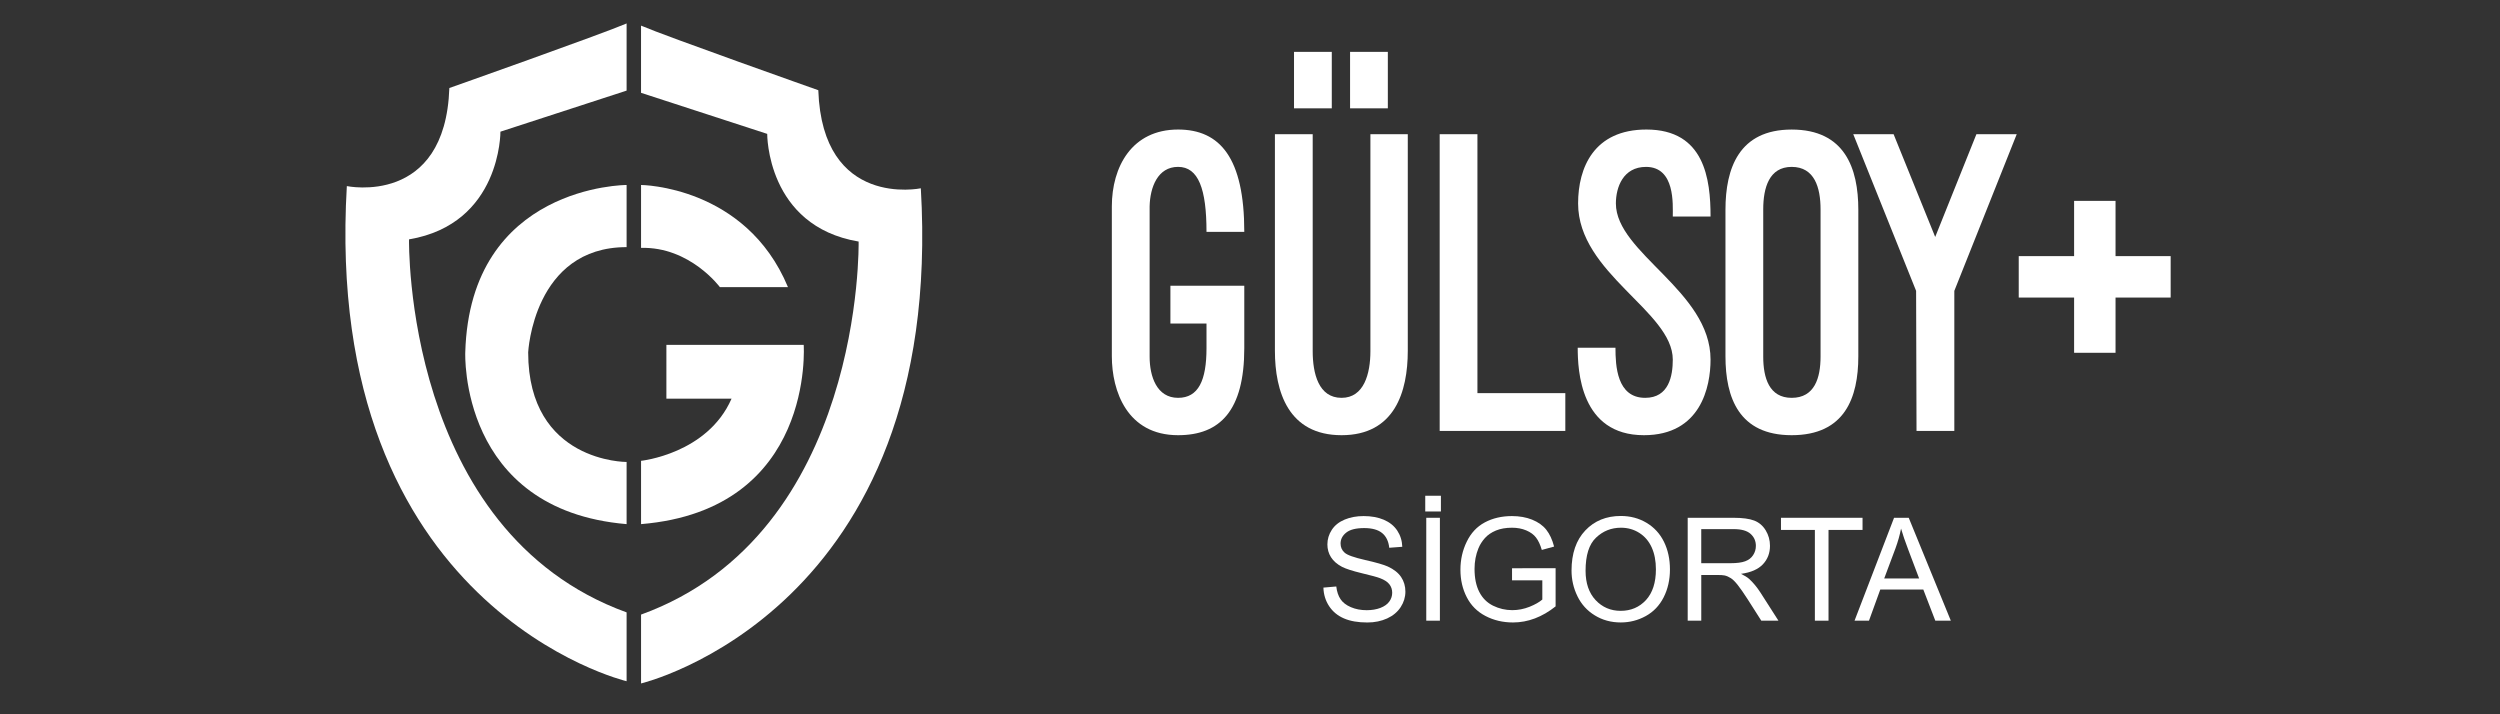
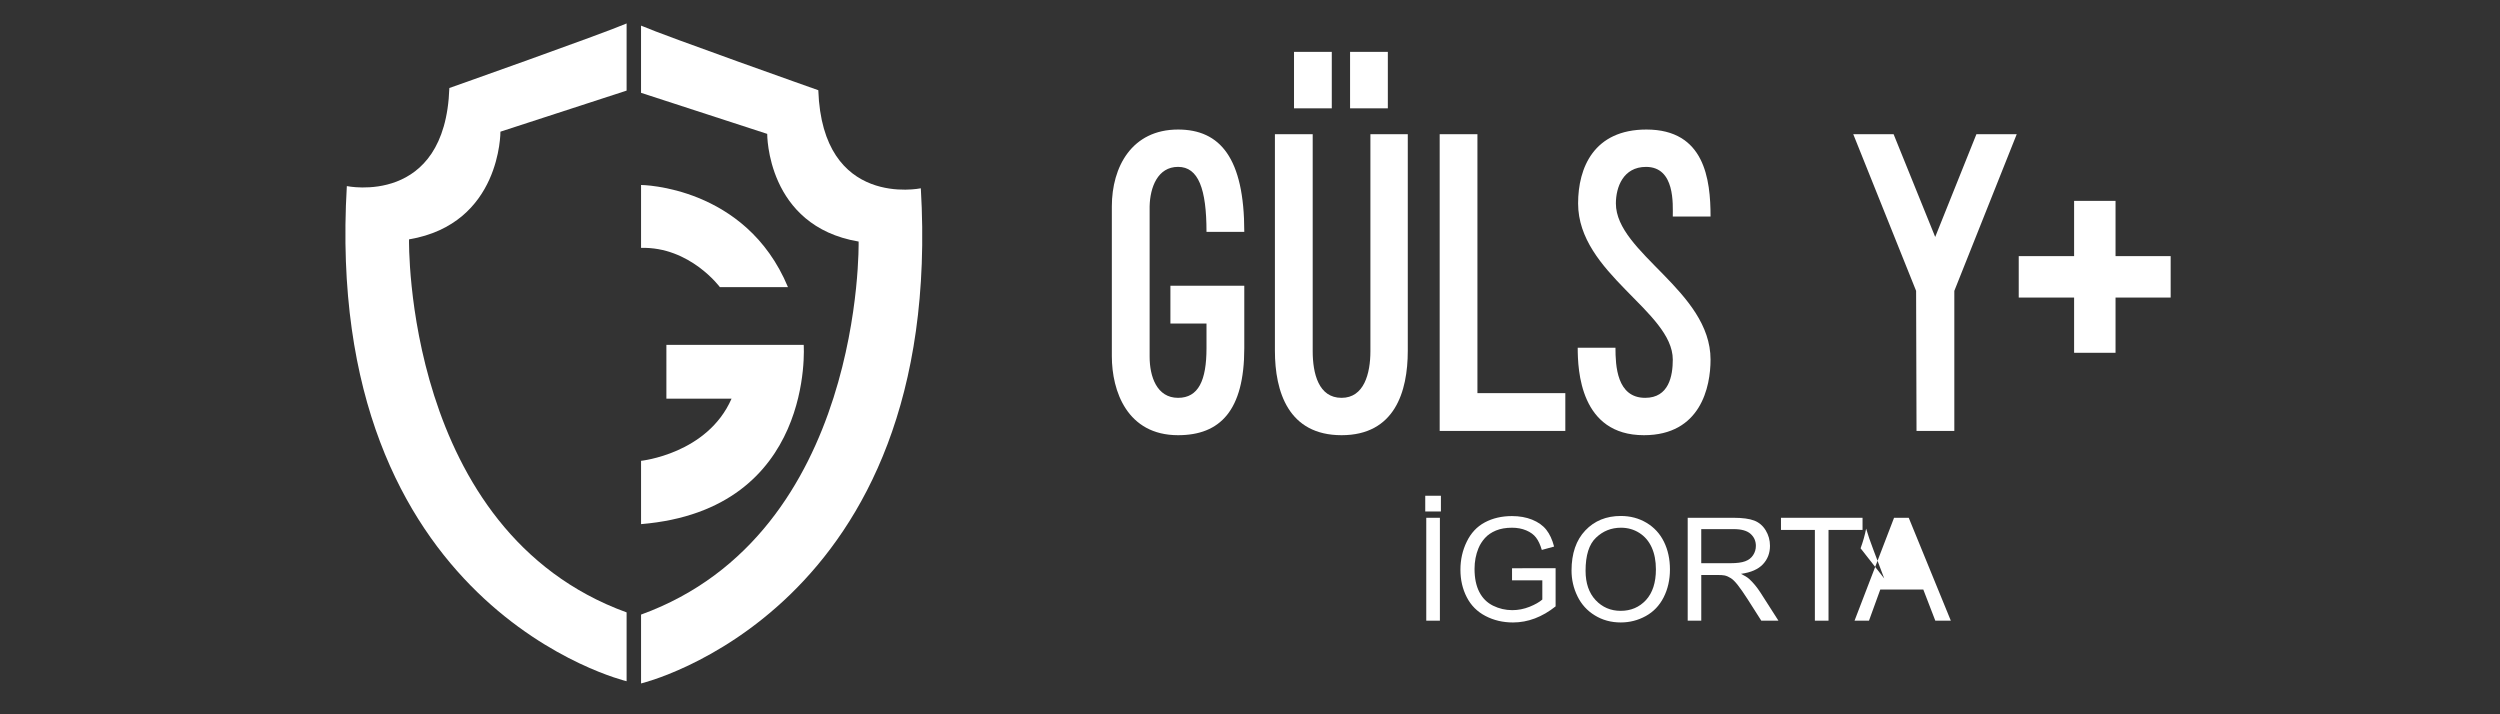
<svg xmlns="http://www.w3.org/2000/svg" version="1.1" id="Layer_1" x="0px" y="0px" width="140px" height="40px" viewBox="0 0 140 40" enable-background="new 0 0 140 40" xml:space="preserve">
  <rect x="0" y="0" width="140" height="40" fill="#333333" stroke="none" />
  <g>
    <rect x="116.15" y="11.249" fill="#FFFFFF" width="2.32" height="8.507" />
    <g>
      <g>
        <path fill="#FFFFFF" d="M65.972,22.279c1.141,0,1.592-0.975,1.592-2.782v-1.379h-2.021v-2.116h4.137v3.495     c0,3.495-1.355,4.874-3.708,4.874c-2.853,0-3.709-2.473-3.709-4.422v-8.392c0-2.211,1.118-4.303,3.709-4.303     c2.353,0,3.708,1.593,3.708,5.729h-2.116c0-2.401-0.451-3.638-1.592-3.638c-1.141,0-1.569,1.142-1.593,2.211v8.416     C64.379,21.09,64.783,22.279,65.972,22.279z" />
        <path fill="#FFFFFF" d="M78.836,19.64c0,2.305-0.736,4.731-3.709,4.731s-3.732-2.426-3.732-4.731V7.516h2.116v12.147     c0,1.261,0.332,2.616,1.616,2.616c1.26,0,1.616-1.355,1.616-2.616V7.516h2.093V19.64z M74.58,2.904v3.162h-2.115V2.904H74.58z      M77.719,2.904v3.162h-2.115V2.904H77.719z" />
        <path fill="#FFFFFF" d="M87.658,22.018v2.115h-7.036V7.516h2.114v14.501H87.658L87.658,22.018z" />
        <path fill="#FFFFFF" d="M88.352,19.474h2.114c0,0.998,0.071,2.805,1.664,2.805c1.332,0,1.546-1.236,1.546-2.14     c0-2.71-5.302-4.826-5.302-8.748c0-1.997,0.88-4.137,3.827-4.137c3.257,0,3.59,2.781,3.59,4.873h-2.115     c0-0.665,0.143-2.781-1.498-2.781c-1.283,0-1.688,1.142-1.688,2.045c0,2.781,5.301,4.897,5.301,8.748     c0,1.521-0.547,4.232-3.732,4.232C88.493,24.371,88.352,20.734,88.352,19.474z" />
-         <path fill="#FFFFFF" d="M96.626,19.949v-8.201c0-2.33,0.761-4.493,3.708-4.493c2.973,0,3.732,2.163,3.732,4.493v8.201     c0,2.33-0.762,4.422-3.732,4.422C97.387,24.371,96.626,22.279,96.626,19.949z M100.334,22.279c1.284,0,1.617-1.117,1.617-2.306     v-8.249c0-1.213-0.333-2.378-1.617-2.378c-1.26,0-1.593,1.165-1.593,2.378v8.249C98.741,21.162,99.074,22.279,100.334,22.279z" />
        <path fill="#FFFFFF" d="M107.325,24.133l-0.023-7.844l-3.519-8.772h2.259l2.329,5.753l2.307-5.753h2.258l-3.494,8.772v7.844     H107.325z" />
      </g>
    </g>
    <g>
-       <path fill="#FFFFFF" d="M74.111,32.906l0.721-0.063c0.034,0.289,0.113,0.525,0.236,0.709c0.125,0.187,0.318,0.337,0.58,0.449    c0.263,0.113,0.558,0.17,0.885,0.17c0.291,0,0.548-0.043,0.771-0.129c0.223-0.086,0.389-0.205,0.496-0.354    c0.109-0.15,0.163-0.314,0.163-0.494s-0.052-0.338-0.157-0.473c-0.104-0.136-0.276-0.248-0.519-0.341    c-0.154-0.062-0.496-0.153-1.024-0.28c-0.529-0.127-0.9-0.248-1.113-0.359c-0.274-0.145-0.479-0.324-0.614-0.537    c-0.136-0.213-0.202-0.453-0.202-0.717c0-0.291,0.082-0.563,0.247-0.816c0.165-0.252,0.405-0.443,0.724-0.576    c0.316-0.131,0.67-0.195,1.057-0.195c0.429,0,0.805,0.068,1.131,0.205c0.326,0.14,0.576,0.342,0.753,0.607    c0.176,0.268,0.271,0.57,0.282,0.908l-0.73,0.055c-0.039-0.363-0.172-0.639-0.398-0.824c-0.226-0.185-0.562-0.279-1.004-0.279    c-0.461,0-0.797,0.084-1.009,0.255c-0.211,0.168-0.315,0.373-0.315,0.61c0,0.207,0.074,0.377,0.225,0.51    c0.146,0.136,0.529,0.271,1.148,0.412c0.619,0.14,1.046,0.263,1.275,0.367c0.336,0.154,0.583,0.351,0.743,0.588    c0.159,0.236,0.239,0.511,0.239,0.818c0,0.307-0.088,0.596-0.264,0.867s-0.429,0.482-0.756,0.633    c-0.33,0.15-0.699,0.227-1.111,0.227c-0.521,0-0.959-0.075-1.312-0.229c-0.352-0.152-0.628-0.381-0.829-0.686    C74.229,33.637,74.123,33.293,74.111,32.906z" />
      <path fill="#FFFFFF" d="M79.814,28.643v-0.881h0.877v0.881H79.814z M79.871,34.758v-5.762h0.763v5.762H79.871z" />
      <path fill="#FFFFFF" d="M84.674,32.498v-0.676l2.44-0.004v2.139c-0.375,0.299-0.761,0.523-1.159,0.674    c-0.398,0.151-0.809,0.227-1.227,0.227c-0.565,0-1.08-0.121-1.543-0.364c-0.463-0.242-0.813-0.593-1.047-1.052    c-0.236-0.459-0.354-0.971-0.354-1.537c0-0.561,0.116-1.084,0.353-1.569c0.233-0.483,0.57-0.846,1.012-1.082    c0.44-0.235,0.947-0.354,1.521-0.354c0.416,0,0.793,0.066,1.13,0.201c0.338,0.137,0.602,0.324,0.792,0.564    c0.191,0.242,0.337,0.557,0.437,0.943l-0.688,0.188c-0.086-0.293-0.193-0.522-0.322-0.69c-0.127-0.168-0.312-0.304-0.55-0.404    c-0.237-0.1-0.503-0.15-0.794-0.15c-0.349,0-0.65,0.053-0.904,0.158c-0.254,0.107-0.459,0.246-0.614,0.42    c-0.155,0.172-0.276,0.363-0.363,0.57c-0.146,0.355-0.22,0.742-0.22,1.158c0,0.514,0.088,0.942,0.265,1.289    c0.177,0.346,0.435,0.604,0.772,0.771c0.338,0.166,0.697,0.25,1.076,0.25c0.33,0,0.652-0.063,0.967-0.188    c0.315-0.127,0.554-0.265,0.716-0.406v-1.074H84.674L84.674,32.498z" />
      <path fill="#FFFFFF" d="M88.006,31.951c0-0.955,0.258-1.705,0.771-2.246s1.177-0.811,1.988-0.811c0.531,0,1.012,0.127,1.438,0.381    s0.753,0.608,0.978,1.063c0.223,0.455,0.336,0.971,0.336,1.547c0,0.584-0.119,1.107-0.354,1.568    c-0.236,0.461-0.57,0.811-1.002,1.047c-0.433,0.238-0.899,0.357-1.399,0.357c-0.543,0-1.027-0.133-1.453-0.396    c-0.429-0.262-0.752-0.619-0.972-1.071C88.116,32.938,88.006,32.457,88.006,31.951z M88.792,31.963    c0,0.695,0.188,1.242,0.562,1.643c0.373,0.398,0.842,0.601,1.404,0.601c0.573,0,1.047-0.203,1.417-0.604    c0.37-0.404,0.556-0.978,0.556-1.72c0-0.469-0.078-0.879-0.236-1.229c-0.159-0.35-0.391-0.62-0.696-0.813    c-0.305-0.193-0.647-0.289-1.026-0.289c-0.541,0-1.006,0.186-1.395,0.557C88.986,30.477,88.792,31.096,88.792,31.963z" />
      <path fill="#FFFFFF" d="M94.511,34.758v-5.762h2.556c0.514,0,0.904,0.053,1.17,0.156c0.269,0.104,0.481,0.285,0.642,0.547    c0.16,0.264,0.24,0.553,0.24,0.869c0,0.408-0.134,0.754-0.397,1.033c-0.265,0.28-0.673,0.459-1.226,0.534    c0.2,0.099,0.354,0.193,0.46,0.287c0.223,0.205,0.434,0.459,0.633,0.767l1.002,1.567h-0.96l-0.763-1.198    c-0.223-0.347-0.406-0.609-0.551-0.793c-0.145-0.185-0.272-0.313-0.387-0.386c-0.115-0.073-0.229-0.125-0.349-0.153    c-0.087-0.019-0.228-0.027-0.425-0.027h-0.885v2.559H94.511z M95.273,31.539h1.639c0.35,0,0.621-0.035,0.816-0.107    c0.196-0.072,0.347-0.188,0.448-0.346c0.103-0.158,0.153-0.332,0.153-0.518c0-0.271-0.1-0.496-0.297-0.672    c-0.198-0.176-0.51-0.265-0.938-0.265h-1.824v1.907H95.273z" />
      <path fill="#FFFFFF" d="M101.633,34.758v-5.082h-1.898v-0.68h4.567v0.68h-1.905v5.082H101.633z" />
-       <path fill="#FFFFFF" d="M103.854,34.758l2.213-5.762h0.822l2.357,5.762h-0.869l-0.672-1.744h-2.409l-0.633,1.744H103.854z     M105.516,32.393h1.955l-0.603-1.596c-0.185-0.484-0.32-0.883-0.409-1.195c-0.072,0.369-0.177,0.736-0.311,1.103L105.516,32.393z" />
+       <path fill="#FFFFFF" d="M103.854,34.758l2.213-5.762h0.822l2.357,5.762h-0.869l-0.672-1.744h-2.409l-0.633,1.744H103.854z     M105.516,32.393l-0.603-1.596c-0.185-0.484-0.32-0.883-0.409-1.195c-0.072,0.369-0.177,0.736-0.311,1.103L105.516,32.393z" />
    </g>
    <rect x="113.049" y="14.343" fill="#FFFFFF" width="8.508" height="2.32" />
    <g>
      <path fill="#FFFFFF" d="M35.899,34.417v3.856c0,0,17.055-4.042,15.667-27.729c0,0-5.513,1.16-5.741-5.492    c0,0-8.559-3.026-9.927-3.617v3.763c0,0,6.569,2.134,7.066,2.299c0,0-0.042,5.161,5.119,6.03    C48.084,13.528,48.396,29.881,35.899,34.417z" />
      <path fill="#FFFFFF" d="M35.09,34.294v3.854c0,0-17.054-4.041-15.667-27.727c0,0,5.512,1.16,5.741-5.492    c0,0,8.558-3.026,9.926-3.616v3.761c0,0-6.568,2.135-7.066,2.3c0,0,0.042,5.159-5.118,6.031    C22.906,13.405,22.595,29.756,35.09,34.294z" />
      <path fill="#FFFFFF" d="M35.899,13.881v-3.522c0,0,5.865,0.041,8.227,5.72h-3.813C40.313,16.078,38.634,13.808,35.899,13.881z" />
      <path fill="#FFFFFF" d="M37.318,19.311h7.689c0,0,0.652,9.232-9.108,10.04v-3.545c0,0,3.715-0.387,5.067-3.479h-3.648V19.311z" />
-       <path fill="#FFFFFF" d="M35.09,29.351v-3.481c0,0-5.512,0.033-5.512-6.139c0,0,0.291-5.892,5.512-5.892v-3.48    c0,0-8.767,0-9.035,9.372C26.056,19.73,25.683,28.553,35.09,29.351z" />
    </g>
  </g>
</svg>